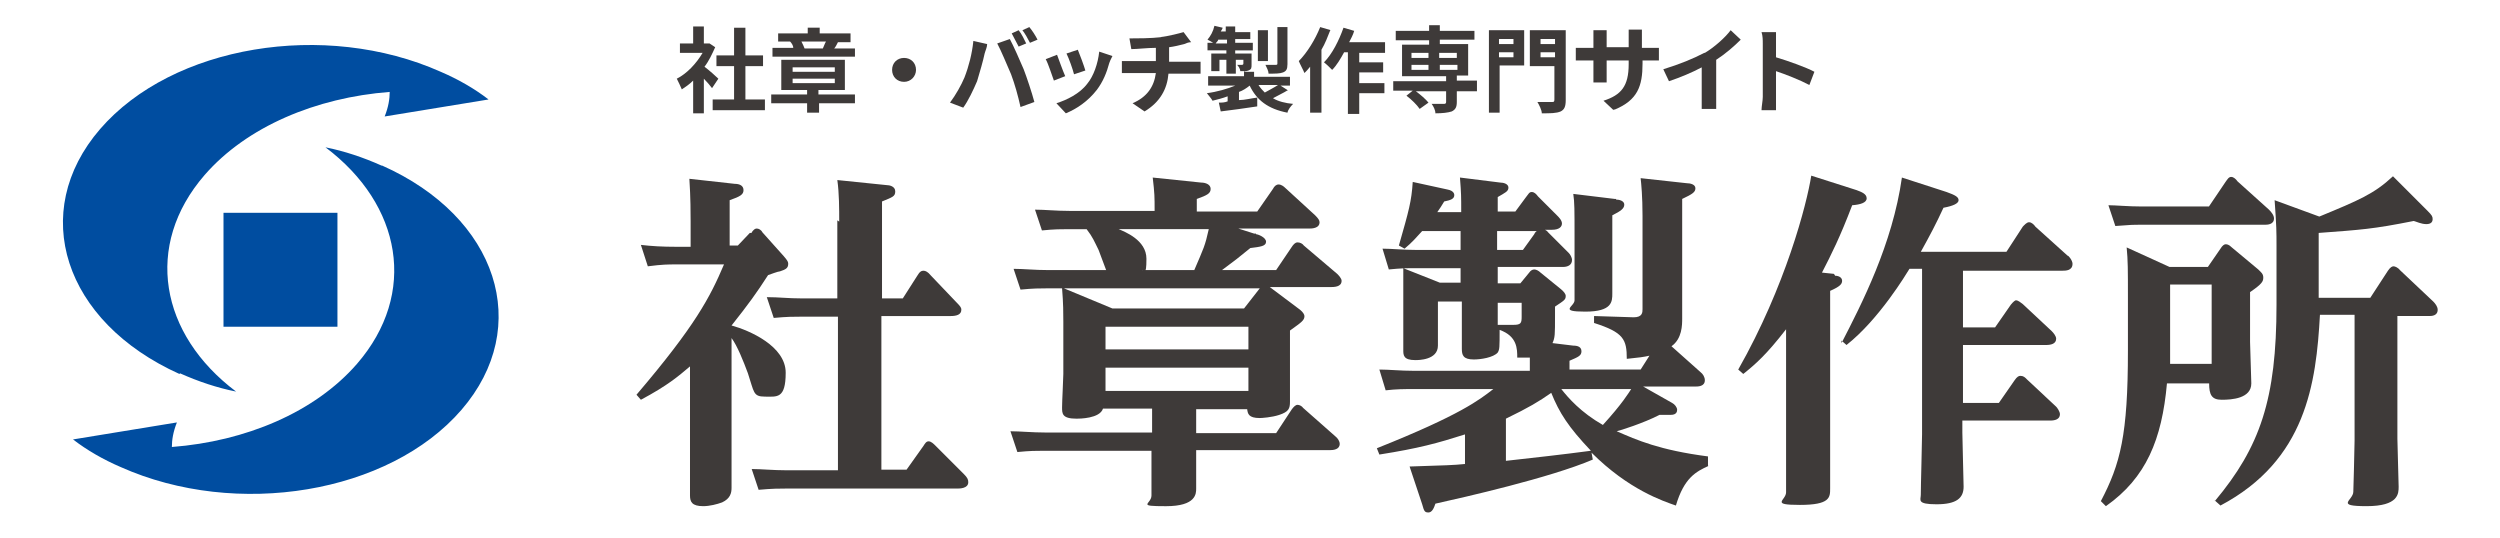
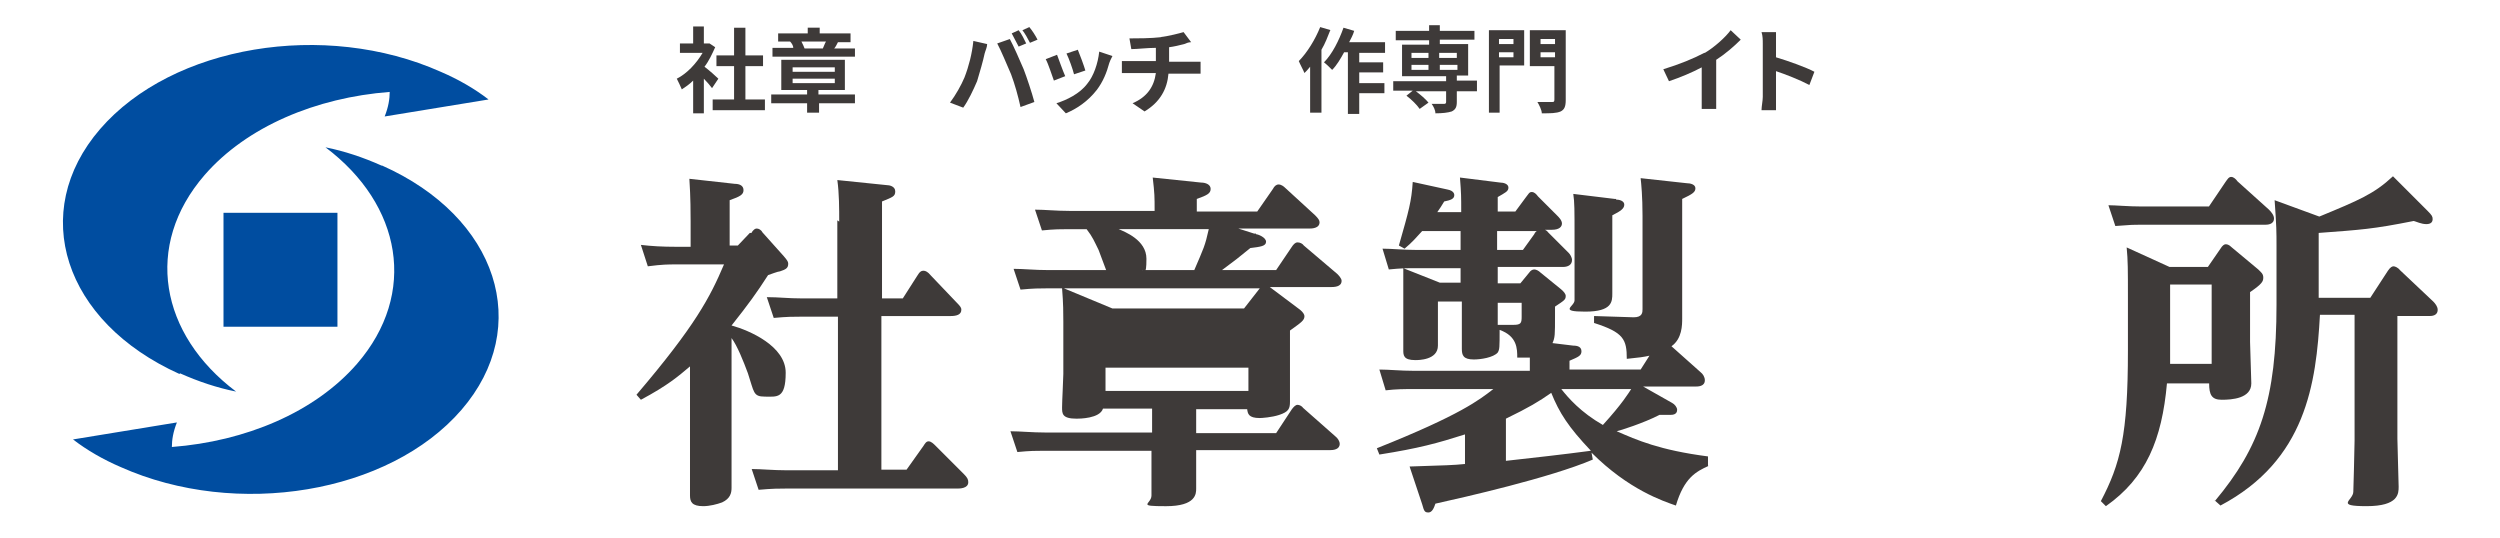
<svg xmlns="http://www.w3.org/2000/svg" id="_レイヤー_1" data-name="レイヤー 1" version="1.1" viewBox="0 0 397.1 85.4">
  <defs>
    <style>
      .cls-1 {
        fill: #3e3a39;
      }

      .cls-1, .cls-2 {
        stroke-width: 0px;
      }

      .cls-2 {
        fill: #004da0;
      }
    </style>
  </defs>
  <path class="cls-1" d="M113.1,14c-.3-.4-.8-1-1.3-1.5v5.5h-1.7v-5.2c-.6.6-1.2,1-1.8,1.4-.2-.5-.6-1.3-.8-1.7,1.6-.8,3.1-2.4,4.1-4.1h-3.6v-1.5h2.1v-2.7h1.7v2.7h.9l.9.6c-.5,1.1-1,2.2-1.7,3.1.8.6,1.9,1.6,2.2,1.9,0,0-1,1.5-1,1.5ZM121.5,15.8v1.7h-8.3v-1.7h3.4v-5.3h-2.8v-1.7h2.8v-4.4h1.8v4.4h2.8v1.7h-2.8v5.3h3.2,0Z" />
  <path class="cls-1" d="M135.9,16.4h-5.8v1.5h-1.9v-1.5h-5.7v-1.4h5.7v-.7h-4.1v-4.8h10.1v4.8h-4.2v.7h5.8v1.4h0ZM135.8,9h-13.1v-1.4h3.3c0-.4-.3-.8-.5-1h.4-2.3v-1.3h4.7v-.9h1.9v.9h4.9v1.4h-2c-.2.4-.4.8-.6,1h3.3v1.4h0ZM125.9,11.4h6.7v-.7h-6.7s0,.7,0,.7ZM125.9,13.2h6.7v-.7h-6.7s0,.7,0,.7ZM127.3,6.6c.2.4.4.8.5,1.1h2.9c.2-.4.3-.8.5-1.1,0,0-3.9,0-3.9,0Z" />
-   <path class="cls-1" d="M145.5,11.1c0,1-.8,1.9-1.9,1.9s-1.9-.8-1.9-1.9.8-1.9,1.9-1.9,1.9.8,1.9,1.9Z" />
  <path class="cls-1" d="M154.6,6.5l2.2.5c0,.5-.3,1.1-.4,1.5-.2,1-.8,3.1-1.2,4.4-.6,1.4-1.4,3.1-2.2,4.2l-2.1-.8c.9-1.2,1.8-2.8,2.3-4,.7-1.8,1.2-3.8,1.4-5.7h0ZM158.4,6.9l2-.7c.6,1.1,1.6,3.4,2.2,4.8.5,1.3,1.3,3.7,1.7,5.2l-2.2.8c-.4-1.8-.9-3.6-1.5-5.2-.7-1.6-1.6-3.8-2.2-4.9ZM163,6.9l-1.2.5c-.3-.6-.8-1.5-1.1-2.1l1.1-.5c.5.6.9,1.5,1.2,2.1ZM164.8,6.3l-1.2.5c-.3-.6-.8-1.5-1.2-2l1.1-.5c.5.6,1,1.4,1.3,2h0Z" />
  <path class="cls-1" d="M169.2,12.1l-1.8.7c-.3-.8-.9-2.7-1.3-3.4l1.8-.7c.3.8.9,2.5,1.3,3.4ZM176.2,10c-.4,1.5-1,3-2,4.3-1.4,1.8-3.2,3-4.9,3.7l-1.5-1.6c1.6-.5,3.7-1.5,4.9-3.1,1-1.2,1.7-3.2,1.9-5.1l2.1.7c-.3.6-.4.8-.5,1.1ZM172.4,11.2l-1.8.6c-.2-.8-.8-2.5-1.2-3.3l1.8-.6c.3.7,1,2.6,1.2,3.3Z" />
  <path class="cls-1" d="M184.3,5.9c1.5-.2,3-.6,3.7-.8l1.2,1.6c-.5,0-.8.2-1.1.3-.8.2-1.6.4-2.4.5v2.3h5v1.9h-5.1c-.2,2.4-1.3,4.5-3.8,6l-1.9-1.3c2.3-1,3.4-2.6,3.7-4.8h-5.4v-1.9h5.4v-2.1c-1.4,0-2.9.2-3.9.2l-.3-1.7c1.1,0,3.4,0,5.1-.2,0,0-.2,0-.2,0Z" />
-   <path class="cls-1" d="M204.6,14.3c-.8.5-1.7.9-2.4,1.3.8.5,2,.8,3.2.9-.4.4-.8.9-.9,1.4-3.1-.6-4.9-2-6-4.3-.5.4-1.1.8-1.7,1v1.3c.9,0,2-.3,2.9-.4v1.4c-2,.3-4.1.6-5.8.8l-.3-1.4c.5,0,.9,0,1.4-.2v-.8c-.8.3-1.6.5-2.4.7-.2-.4-.7-.9-.9-1.2,1.6-.2,3.3-.7,4.5-1.2h-4.3v-1.5h5.7v-.8h-.6c0-.4-.3-.8-.5-1h.8s.2,0,.2-.2v-.6h-1.2v2.2h-1.5v-2.2h-1.1v1.8h-1.3v-2.8h2.4v-.5h-3v-1.2h.9c-.3-.2-.7-.4-.9-.5.5-.6.9-1.3,1.1-2.2l1.3.3c0,.2-.2.4-.3.6h.8v-.8h1.5v.9h2.4v1.1h-2.4v.6h2.8v1.2h-2.8v.5h2.6v1.7c0,.6,0,.8-.5,1s-.5,0-.7.2h1.6v.8h5.7v1.4h-1.5l1.1.7h0ZM194.9,6.9v-.6h-1.4c0,.2-.3.4-.4.6h1.8,0ZM201.4,9.7h-1.6v-4.9h1.6v4.9ZM199.9,13.5c.3.5.7.9,1,1.2.7-.4,1.5-.8,2.1-1.2h-3.1ZM204.5,10.2c0,.8-.2,1.1-.7,1.3-.5.2-1.2.2-2.3.2,0-.4-.3-1-.5-1.4h1.6c.2,0,.3,0,.3-.2v-5.8h1.6v5.9h0Z" />
  <path class="cls-1" d="M211.3,4.8c-.4,1-.8,2.1-1.4,3.1v10h-1.8v-7.3c-.3.4-.7.8-.9,1-.2-.5-.7-1.4-.9-1.9,1.3-1.3,2.6-3.4,3.4-5.4l1.7.5h-.1ZM215.9,8.3v1.6h3.8v1.6h-3.8v1.7h4v1.6h-4v3.3h-1.8v-9.8h-.6c-.6,1.1-1.2,2.1-1.9,2.8-.3-.3-.9-.9-1.3-1.2,1.3-1.3,2.4-3.5,3.1-5.5l1.7.5c-.2.7-.5,1.2-.8,1.8h5.7v1.7h-4.2.1Z" />
  <path class="cls-1" d="M234.6,14.5h-3.2v1.7c0,.8-.2,1.2-.8,1.5-.6.2-1.5.3-2.6.3,0-.5-.3-1.1-.6-1.5h2c.2,0,.3-.1.3-.3v-1.7h-4.8c.8.6,1.5,1.2,2,1.8l-1.4,1c-.4-.6-1.3-1.5-2.1-2.1l1-.8h-3.1v-1.5h8.4v-.8h-7v-5h4.3v-.7h-5.3v-1.5h5.3v-.9h1.7v.9h5.5v1.4h-5.5v.7h4.5v5h-1.8v.8h3.2v1.6h0ZM224.2,9.2h2.7v-.8h-2.7v.8ZM224.2,11.1h2.7v-.8h-2.7v.8ZM228.6,8.4v.8h2.8v-.8s-2.8,0-2.8,0ZM231.5,10.3h-2.8v.8h2.8v-.8Z" />
  <path class="cls-1" d="M242,10.4h-3.8v7.5h-1.7V4.8h5.6v5.6h-.1ZM238.1,6.2v.8h2.3v-.8h-2.3ZM240.4,9.1v-.8h-2.3v.8h2.3ZM248.7,15.9c0,1-.2,1.5-.8,1.8-.7.3-1.6.3-3,.3,0-.5-.4-1.3-.7-1.8h2.3c.3,0,.4,0,.4-.4v-5.3h-3.9v-5.7h5.7v11.1h0ZM244.7,6.2v.8h2.3v-.8h-2.3ZM247,9.1v-.8h-2.3v.8h2.3Z" />
-   <path class="cls-1" d="M256.3,17.5l-1.6-1.5c2.8-.9,4-2.3,4-5.8v-.6h-3.5v3.5h-2.1v-3.5h-2.8v-2h2.8v-2.8h2.1v2.7h3.5v-2.8h2.1v2.9h2.7v2h-2.6v.5c0,3.6-.8,5.8-4.4,7.3h-.2Z" />
  <path class="cls-1" d="M270.8,8.4c1.5-.9,3.2-2.4,4.1-3.6l1.6,1.5c-1.1,1.1-2.5,2.3-3.9,3.2v7.8h-2.3v-6.6c-1.5.8-3.4,1.6-5.2,2.2l-.9-1.9c2.6-.8,4.8-1.7,6.5-2.6h0Z" />
  <path class="cls-1" d="M280,6.9c0-.5,0-1.2-.2-1.8h2.3v4c2,.6,4.8,1.6,6.1,2.3l-.8,2.1c-1.5-.8-3.8-1.7-5.3-2.2v6.2h-2.3c0-.6.2-1.5.2-2.1V7h0Z" />
  <path class="cls-1" d="M119.4,36.9c.3-.4.5-.6.8-.6s.7.2.9.6l3.4,3.8c.6.7.7.9.7,1.2,0,.7-.4.9-1.3,1.2-.3,0-1.6.5-1.9.6-1.8,2.8-3.1,4.6-5.8,8h0c2.9.8,8.6,3.3,8.6,7.5s-1.4,3.8-3.3,3.8-1.7-.7-2.7-3.7c-.7-1.9-1.7-4.4-2.6-5.6v23.8c0,.8-.2,1.7-1.5,2.3-.8.3-2,.6-3,.6-1.8,0-2.1-.7-2.1-1.7v-20.5c-1.9,1.6-3.5,3-7.8,5.3l-.7-.8c9.3-10.9,11.7-15.5,13.9-20.7h-7.7c-1.1,0-2.1,0-4.4.3l-1.1-3.4c1.7.2,3.4.3,5.6.3h2.3v-4c0-1.2,0-3.8-.2-6.8l7.2.8c.8,0,1.4.3,1.4,1s-.5,1-2.2,1.6v7.2h1.3l1.9-2h.3,0ZM133.3,35.2c0-2,0-4.5-.3-6.6l7.8.8c.5,0,1.4.2,1.4,1s-.4.9-2.1,1.6v15.4h3.3l2.3-3.6c.4-.7.7-.8,1-.8s.7.2,1.1.7l4.1,4.3c.7.7.8.9.8,1.2,0,.8-.8,1-1.7,1h-11v24.4h4l2.7-3.8c.2-.3.4-.7.8-.7s.8.4,1.1.7l4.5,4.5c.6.6.7.9.7,1.3,0,1-1.4,1-1.7,1h-27.2c-1.1,0-2.2,0-4.4.2l-1.1-3.3c1.6,0,3.3.2,5.6.2h8.1v-24.4h-5.8c-1.2,0-2.3,0-4.4.2l-1.1-3.3c2,0,3.3.2,5.6.2h5.6v-12.4h0l.3.2h0Z" />
-   <path class="cls-1" d="M199.5,37.2c.3,0,1.6.5,1.6,1.2s-.9.8-2.5,1c-1.7,1.4-2.6,2.1-4.5,3.5h8.6l2.5-3.7c.2-.3.5-.7.9-.7s.8.2,1,.5l5.3,4.5c.2.2.7.7.7,1.1,0,1-1.2,1-1.9,1h-9.5l4.8,3.6c.5.4.7.8.7,1,0,.7-.5,1-2.3,2.3v11.3c0,1.1-.2,1.6-1.7,2.1-1.2.4-2.8.5-3.1.5-1.8,0-1.9-.7-2-1.4h-8.1v3.8h12.7l2.5-3.8c.3-.4.6-.7.9-.7s.7.2.9.5l5.1,4.5c.4.3.7.8.7,1.2,0,.9-1,1-1.6,1h-21.2v6.1c0,.8,0,2.8-4.8,2.8s-2.3-.3-2.3-1.7v-7.1h-17.2c-1.1,0-2.1,0-4.1.2l-1.1-3.3c1.6,0,3.4.2,5.6.2h16.9v-3.8h-7.8c-.5,1.6-3.8,1.6-4.2,1.6-2.3,0-2.3-.8-2.3-1.8s.2-4.5.2-5.3v-8.3c0-1.3,0-2.9-.2-5.3h-2.5c-1,0-2.1,0-4.1.2l-1.1-3.3c1.6,0,3.3.2,5.6.2h9.1c-.2-.5-1-2.7-1.2-3.2-.7-1.4-.9-2-1.9-3.3h-2.9c-1.1,0-2.2,0-4.2.2l-1.1-3.3c1.6,0,3.3.2,5.5.2h13.5c0-2.3,0-2.7-.3-5.3l7.7.8c.7,0,1.5.3,1.5,1s-.5,1-2.2,1.6v2h9.6l2.5-3.6c.2-.4.5-.7.9-.7s.8.3,1,.5l4.8,4.4c.5.5.7.8.7,1.1,0,1-1.3,1-1.6,1h-11.3l2.5.8h.3ZM169,45.8l7.7,3.2h20.9l2.5-3.2h-31.1,0ZM175.6,55.5h22.7v-3.6h-22.7v3.6ZM175.6,62.1h22.7v-3.7h-22.7v3.7ZM189.7,42.9c1.5-3.5,1.7-3.8,2.3-6.5h-14.3c.9.4,4.4,1.7,4.4,4.7s-.4,1.6-.7,1.8h8.3Z" />
+   <path class="cls-1" d="M199.5,37.2c.3,0,1.6.5,1.6,1.2s-.9.8-2.5,1c-1.7,1.4-2.6,2.1-4.5,3.5h8.6l2.5-3.7c.2-.3.5-.7.9-.7s.8.2,1,.5l5.3,4.5c.2.2.7.7.7,1.1,0,1-1.2,1-1.9,1h-9.5l4.8,3.6c.5.4.7.8.7,1,0,.7-.5,1-2.3,2.3v11.3c0,1.1-.2,1.6-1.7,2.1-1.2.4-2.8.5-3.1.5-1.8,0-1.9-.7-2-1.4h-8.1v3.8h12.7l2.5-3.8c.3-.4.6-.7.9-.7s.7.2.9.5l5.1,4.5c.4.3.7.8.7,1.2,0,.9-1,1-1.6,1h-21.2v6.1c0,.8,0,2.8-4.8,2.8s-2.3-.3-2.3-1.7v-7.1h-17.2c-1.1,0-2.1,0-4.1.2l-1.1-3.3c1.6,0,3.4.2,5.6.2h16.9v-3.8h-7.8c-.5,1.6-3.8,1.6-4.2,1.6-2.3,0-2.3-.8-2.3-1.8s.2-4.5.2-5.3v-8.3c0-1.3,0-2.9-.2-5.3h-2.5c-1,0-2.1,0-4.1.2l-1.1-3.3c1.6,0,3.3.2,5.6.2h9.1c-.2-.5-1-2.7-1.2-3.2-.7-1.4-.9-2-1.9-3.3h-2.9c-1.1,0-2.2,0-4.2.2l-1.1-3.3c1.6,0,3.3.2,5.5.2h13.5c0-2.3,0-2.7-.3-5.3l7.7.8c.7,0,1.5.3,1.5,1s-.5,1-2.2,1.6v2h9.6l2.5-3.6c.2-.4.5-.7.9-.7s.8.3,1,.5l4.8,4.4c.5.5.7.8.7,1.1,0,1-1.3,1-1.6,1h-11.3l2.5.8h.3ZM169,45.8l7.7,3.2h20.9l2.5-3.2h-31.1,0ZM175.6,55.5h22.7h-22.7v3.6ZM175.6,62.1h22.7v-3.7h-22.7v3.7ZM189.7,42.9c1.5-3.5,1.7-3.8,2.3-6.5h-14.3c.9.4,4.4,1.7,4.4,4.7s-.4,1.6-.7,1.8h8.3Z" />
  <path class="cls-1" d="M271.4,74c-2,.9-3.9,1.9-5.2,6.3-2-.7-7.5-2.5-13.4-8.4l.2,1.1c-6.8,2.9-20.5,6-25,7-.2.6-.5,1.4-1.1,1.4s-.7-.2-1-1.3l-2-6c6-.2,6.8-.2,8.8-.4v-4.7c-4.4,1.4-7.3,2.2-13.6,3.2l-.4-1c13.3-5.3,16.3-7.7,18.5-9.4h-12.8c-1.3,0-2.6,0-4.3.2l-1-3.3c1.6,0,3.3.2,5.5.2h18.4v-2.1h-2c0-1.4,0-3.4-2.8-4.4,0,2.8,0,3.1-.3,3.6-.7.8-2.7,1.1-3.8,1.1-1.7,0-1.9-.7-1.9-1.7v-7.5h-3.8v7c0,2.3-3.1,2.3-3.6,2.3-1.9,0-1.9-.8-1.9-1.6v-13l5.8,2.3h3.3v-2.3h-7.2c-1.5,0-2.1,0-4.2.2l-1-3.3c1.5,0,3.2.2,5.3.2h7.1v-3h-6.1c-1,1.1-1.6,1.8-2.8,2.8l-.9-.5c1.6-5.6,2-7,2.2-10.1l5.5,1.2c1.1.2,1.1.8,1.1.9,0,.6-.6.8-1.6,1-.5.8-.6,1-1.1,1.7h3.8c0-2.6,0-2.9-.2-5.5l6.4.8c.5,0,1.3.2,1.3.8s-.5.8-1.7,1.5v2.3h2.8l1.7-2.3c.4-.5.5-.8.9-.8s.7.3,1,.7l3.1,3.1c.2.2.7.7.7,1.2s-.4,1-1.6,1h-1.1c.4.2.4.3.5.4l3.3,3.3c.2.2.5.7.5,1.1,0,.8-.7,1.1-1.4,1.1h-10.4v2.6h3.6l1.4-1.7c.2-.3.5-.5.8-.5s.7.2,1,.5l3.2,2.6c.5.4.8.8.8,1.1,0,.6-.2.7-1.7,1.7v1.4c0,3.1,0,3.5-.4,4.4l3.3.4c.7,0,1.3.2,1.3.9s-.5.9-1.9,1.5v1.4h11.3l1.4-2.2c-.9.2-1.6.3-3.6.5,0-3.1-.5-4.2-5.2-5.7v-1.1l6.3.2c1.4,0,1.4-.8,1.4-1.3v-14.8c0-3.1-.2-5.1-.3-6l7.3.8c.6,0,1.4.2,1.4.8s-.4.9-2.1,1.7v19c0,1,0,3.2-1.7,4.4l4.6,4.1c.4.3.7.8.7,1.3,0,1-1.1,1-1.5,1h-8.3l4.6,2.6c.4.2.8.7.8,1.1,0,.8-.8.8-1.1.8h-1.7c-2.5,1.3-6.3,2.5-6.8,2.6,3.2,1.4,6.8,3,14.5,4v1h0v.5h.1ZM243.7,37.2c0,0,.1-.3.4-.5h-6.3v3h4.1l1.8-2.5ZM241.7,48.1h-3.8v3.5h2.5c1.2,0,1.3-.3,1.3-1.3v-2.2h0ZM239.2,73.2c4.5-.5,9-1,13.5-1.6-3.6-3.8-5-6-6.3-9.2-2,1.4-3.5,2.3-7.2,4.1v6.7ZM248,61.8c1.1,1.4,3.1,3.7,6.6,5.7,3.1-3.4,4.1-5.1,4.5-5.7h-11.1ZM256.7,31.7c.5,0,1.3.2,1.3.8s-.5,1-1.9,1.7v12.4c0,1.3,0,2.9-4.3,2.9s-1.7-.8-1.7-1.8v-10.3c0-4,0-5.3-.2-6.6l6.6.8h.2Z" />
-   <path class="cls-1" d="M291.5,43.8c.6,0,1.1.3,1.1.8s-.3.9-1.9,1.6v31.4c0,1.4,0,2.6-4.8,2.6s-2.2-.7-2.2-2v-25.9c-3.1,4-4.8,5.5-6.8,7.1l-.8-.7c7.5-13.2,10.9-26.3,11.6-30.8l7.2,2.3c.8.3,1.6.6,1.6,1.3s-1,1-2.3,1.1c-1.9,5-3.3,7.8-4.8,10.7l1.9.2.2.3h0ZM292.5,54.5c3.2-6.2,8.1-15.7,9.6-26.3l7.1,2.3c1.4.5,1.9.8,1.9,1.3s-.8.9-2.4,1.2c-1.2,2.6-2.1,4.3-3.6,7h13.6l2.6-4c.2-.2.6-.7,1-.7s.8.4,1,.7l5.1,4.6c.2,0,.8.8.8,1.3,0,1.1-1.1,1.1-1.6,1.1h-15.8v9h5.1l2.5-3.6c.4-.5.7-.7.8-.7.4,0,.8.4,1.1.6l4.6,4.3c.3.3.7.8.7,1.2,0,.8-.8,1-1.6,1h-13.2v9.2h5.7l2.5-3.6c.4-.6.7-.7.9-.7.5,0,.7.2,1.1.6l4.6,4.3c.2.2.6.8.6,1.2,0,.8-.8,1-1.5,1h-14v1.9c0,1.4.2,7.4.2,8.6,0,1.8-1.1,2.8-4.3,2.8s-2.5-.7-2.5-1.5c0-1.6.2-8.2.2-9.6v-26.3h-2c-.5.8-4.8,8-10,12.1l-.8-.7v.4h0Z" />
  <path class="cls-1" d="M350.7,42.4l2-2.9c.3-.5.6-.7.8-.7s.5,0,1,.5l4.2,3.5c.5.5.8.7.8,1.3s-.2,1-2.1,2.3v7.9c0,1,.2,5.6.2,6.6,0,2.4-3.1,2.6-4.7,2.6s-2-.8-2-2.6h-6.7c-.8,8.9-3.3,15-9.7,19.5l-.8-.8c3.1-5.9,4.3-10.5,4.3-23.9v-8.3c0-4.8,0-5.9-.2-8.1l6.8,3.1h6.1ZM350.8,32.9l2.7-4c.3-.4.5-.8.9-.8s.8.4,1,.7l5,4.5c.4.4.8.9.8,1.4,0,1-1.1,1-1.5,1h-19.6c-1.2,0-1.7,0-4.1.2l-1.1-3.3c1.2,0,3.1.2,5.3.2h10.7,0ZM344.7,57.8h6.6v-12.6h-6.6v12.6ZM351.8,79.6c7.2-8.6,9.8-16.2,9.8-31.2v-9.3c0-2.3,0-3.1-.3-7.3l7.1,2.6c6.3-2.6,8.7-3.6,11.7-6.4l5.5,5.5c.7.7.8.9.8,1.3s-.2.8-1,.8-1.6-.4-2-.5c-6.5,1.3-8.4,1.4-15.1,1.9v10.3h8.2l2.8-4.3c.4-.6.7-.7.9-.7s.7.2,1,.6l5.3,5c.3.3.7.8.7,1.3,0,1-1,1-1.4,1h-5v19.5c0,1.2.2,6.5.2,7.6s0,3.1-5.1,3.1-2.1-.9-2.1-2.3c0,0,.2-6.8.2-8.1v-20h-5.5c-.6,10.9-2.2,23.1-15.8,30.3l-.9-.8h0Z" />
  <path class="cls-2" d="M28.6,59.3c2.9,1.3,5.9,2.3,8.9,2.9-12.1-9.1-14.7-23.2-5-34.4,6.7-7.7,17.7-12.3,29.4-13.2,0,1.1-.2,2.4-.8,3.9l16.5-2.7c-2.2-1.7-4.8-3.2-7.6-4.4C51.6,3.2,27.4,7.2,15.9,20.5c-11.4,13.2-5.8,30.6,12.6,38.9h0ZM60.6,26.3c-2.9-1.3-5.9-2.3-8.9-2.9,12.1,9.1,14.7,23.2,5,34.4-6.7,7.7-17.7,12.3-29.4,13.2,0-1.1.2-2.4.8-3.9l-16.5,2.7c2.2,1.7,4.8,3.2,7.6,4.4,18.4,8.2,42.6,4.2,54.1-9.1,11.4-13.2,5.8-30.6-12.6-38.8h0ZM53.6,33.8h-18.1v18.1h18.1v-18.1Z" />
</svg>